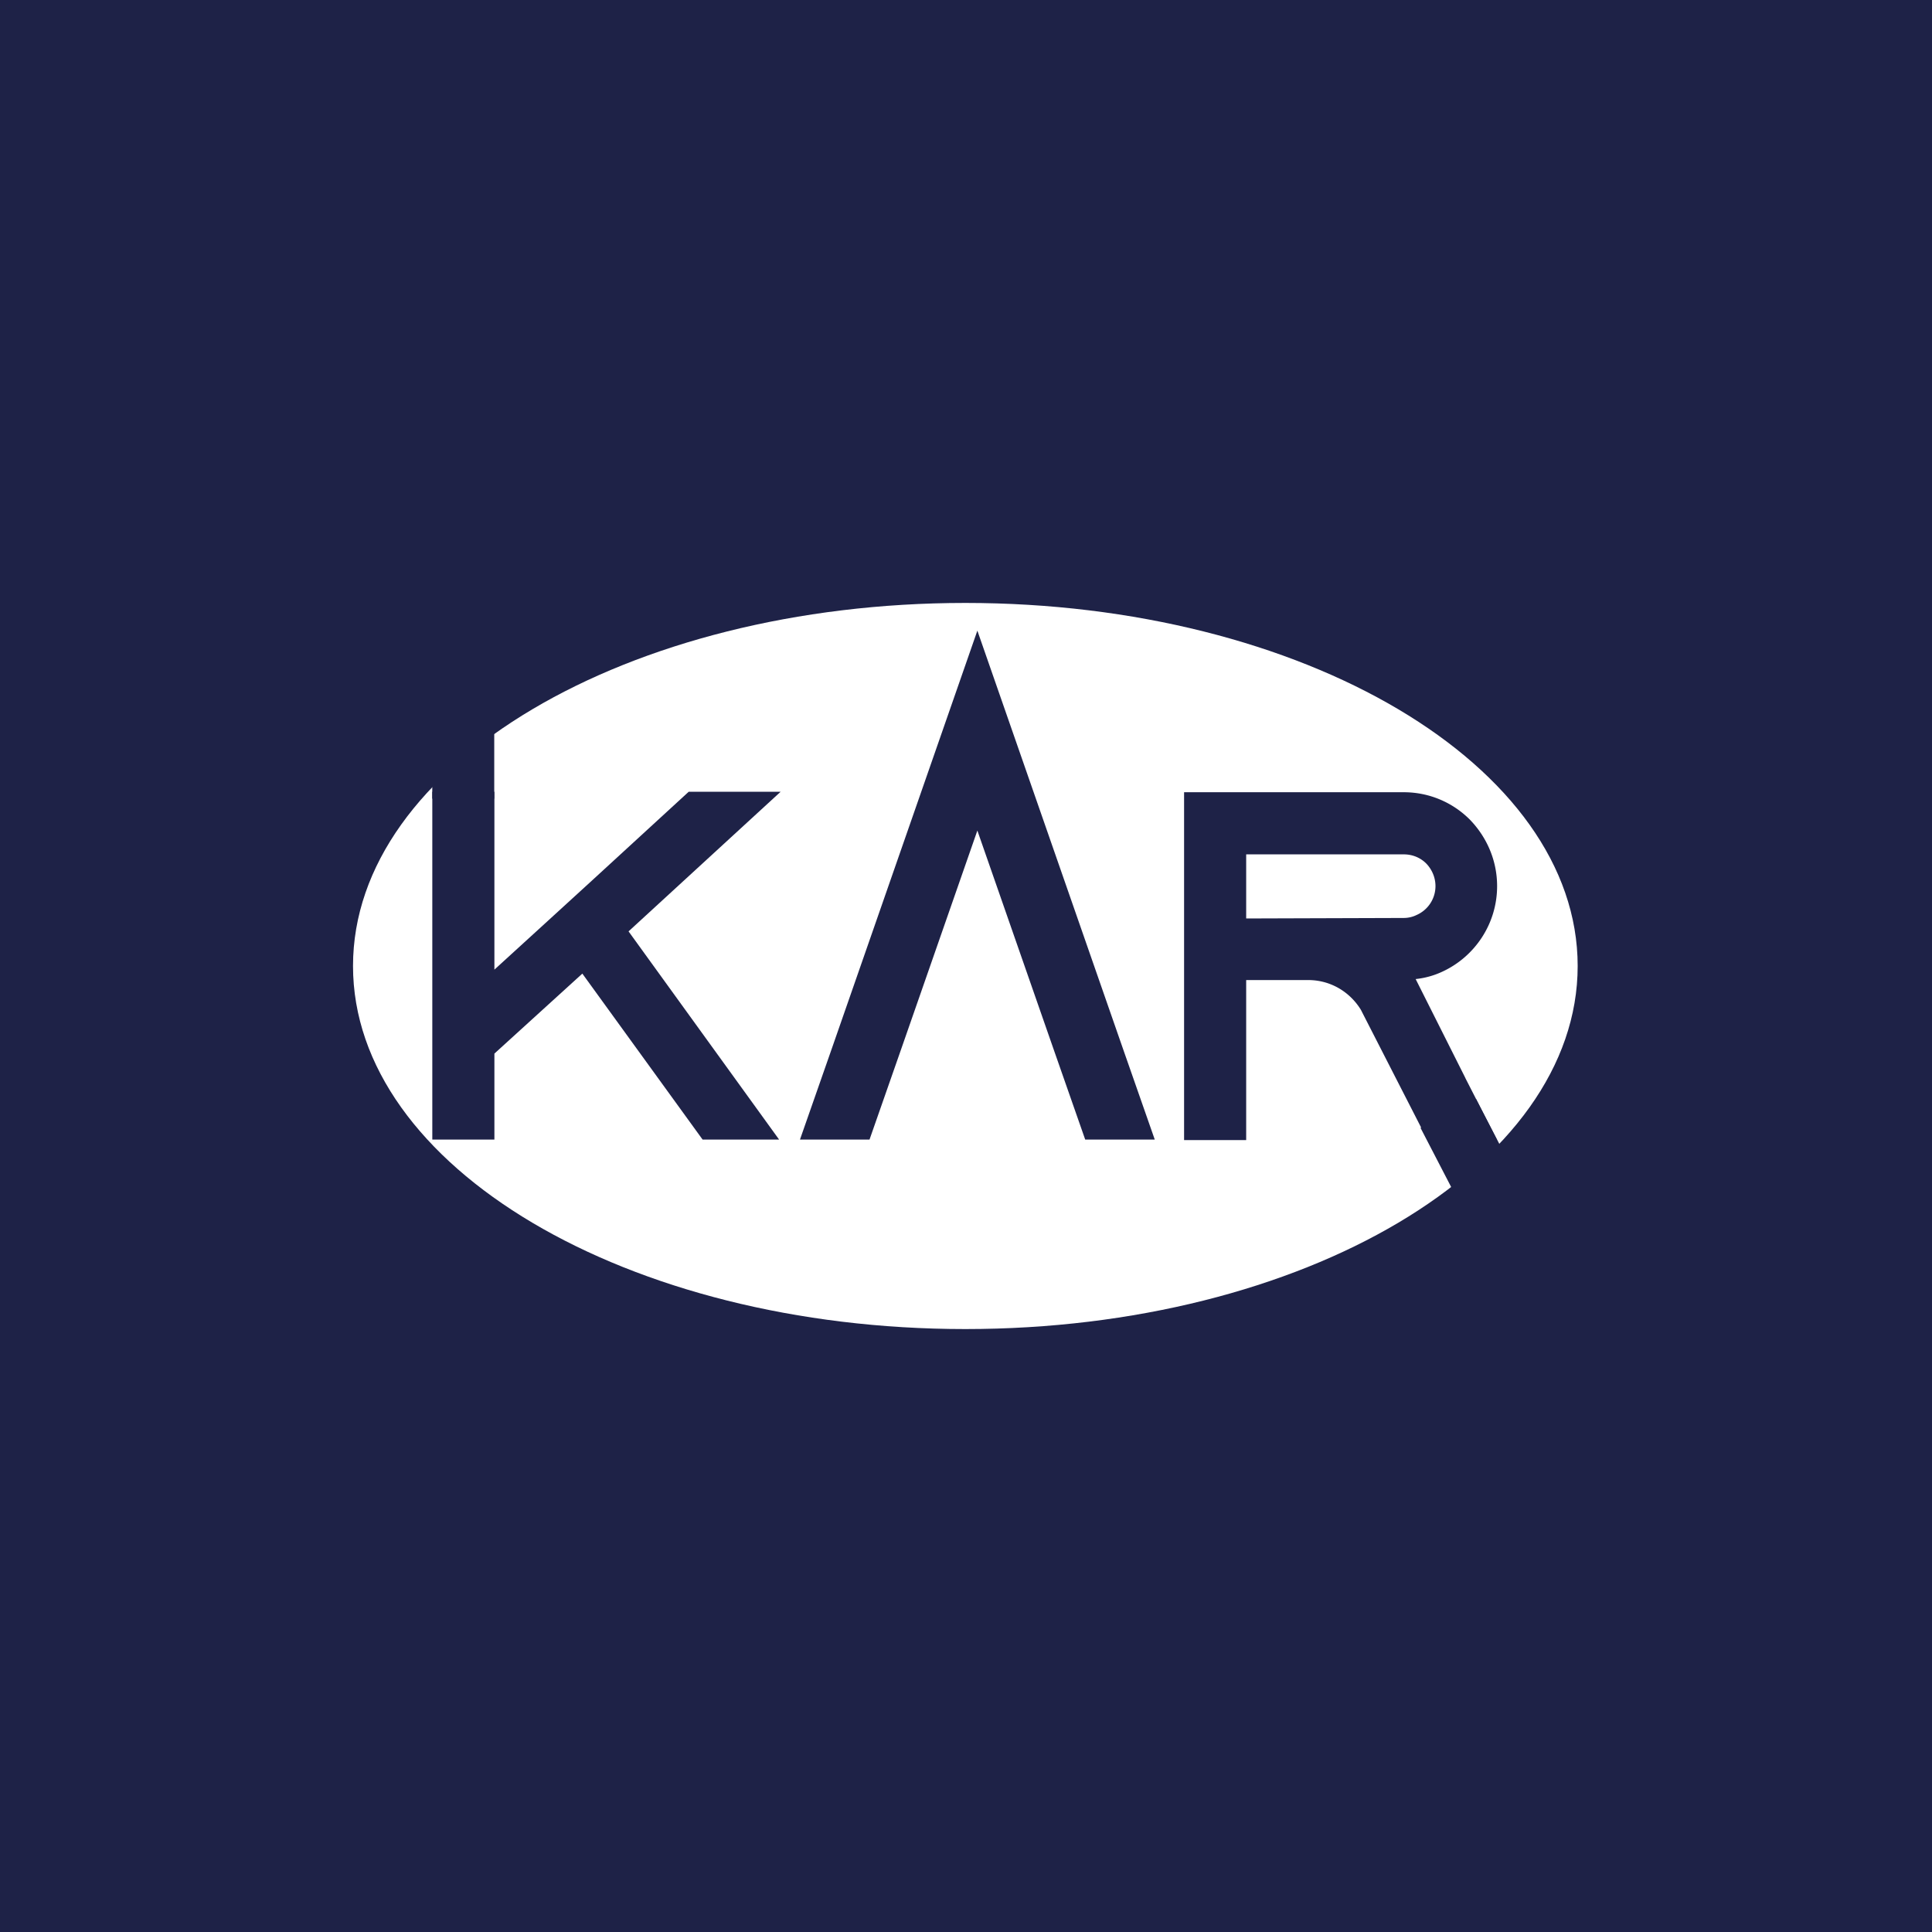
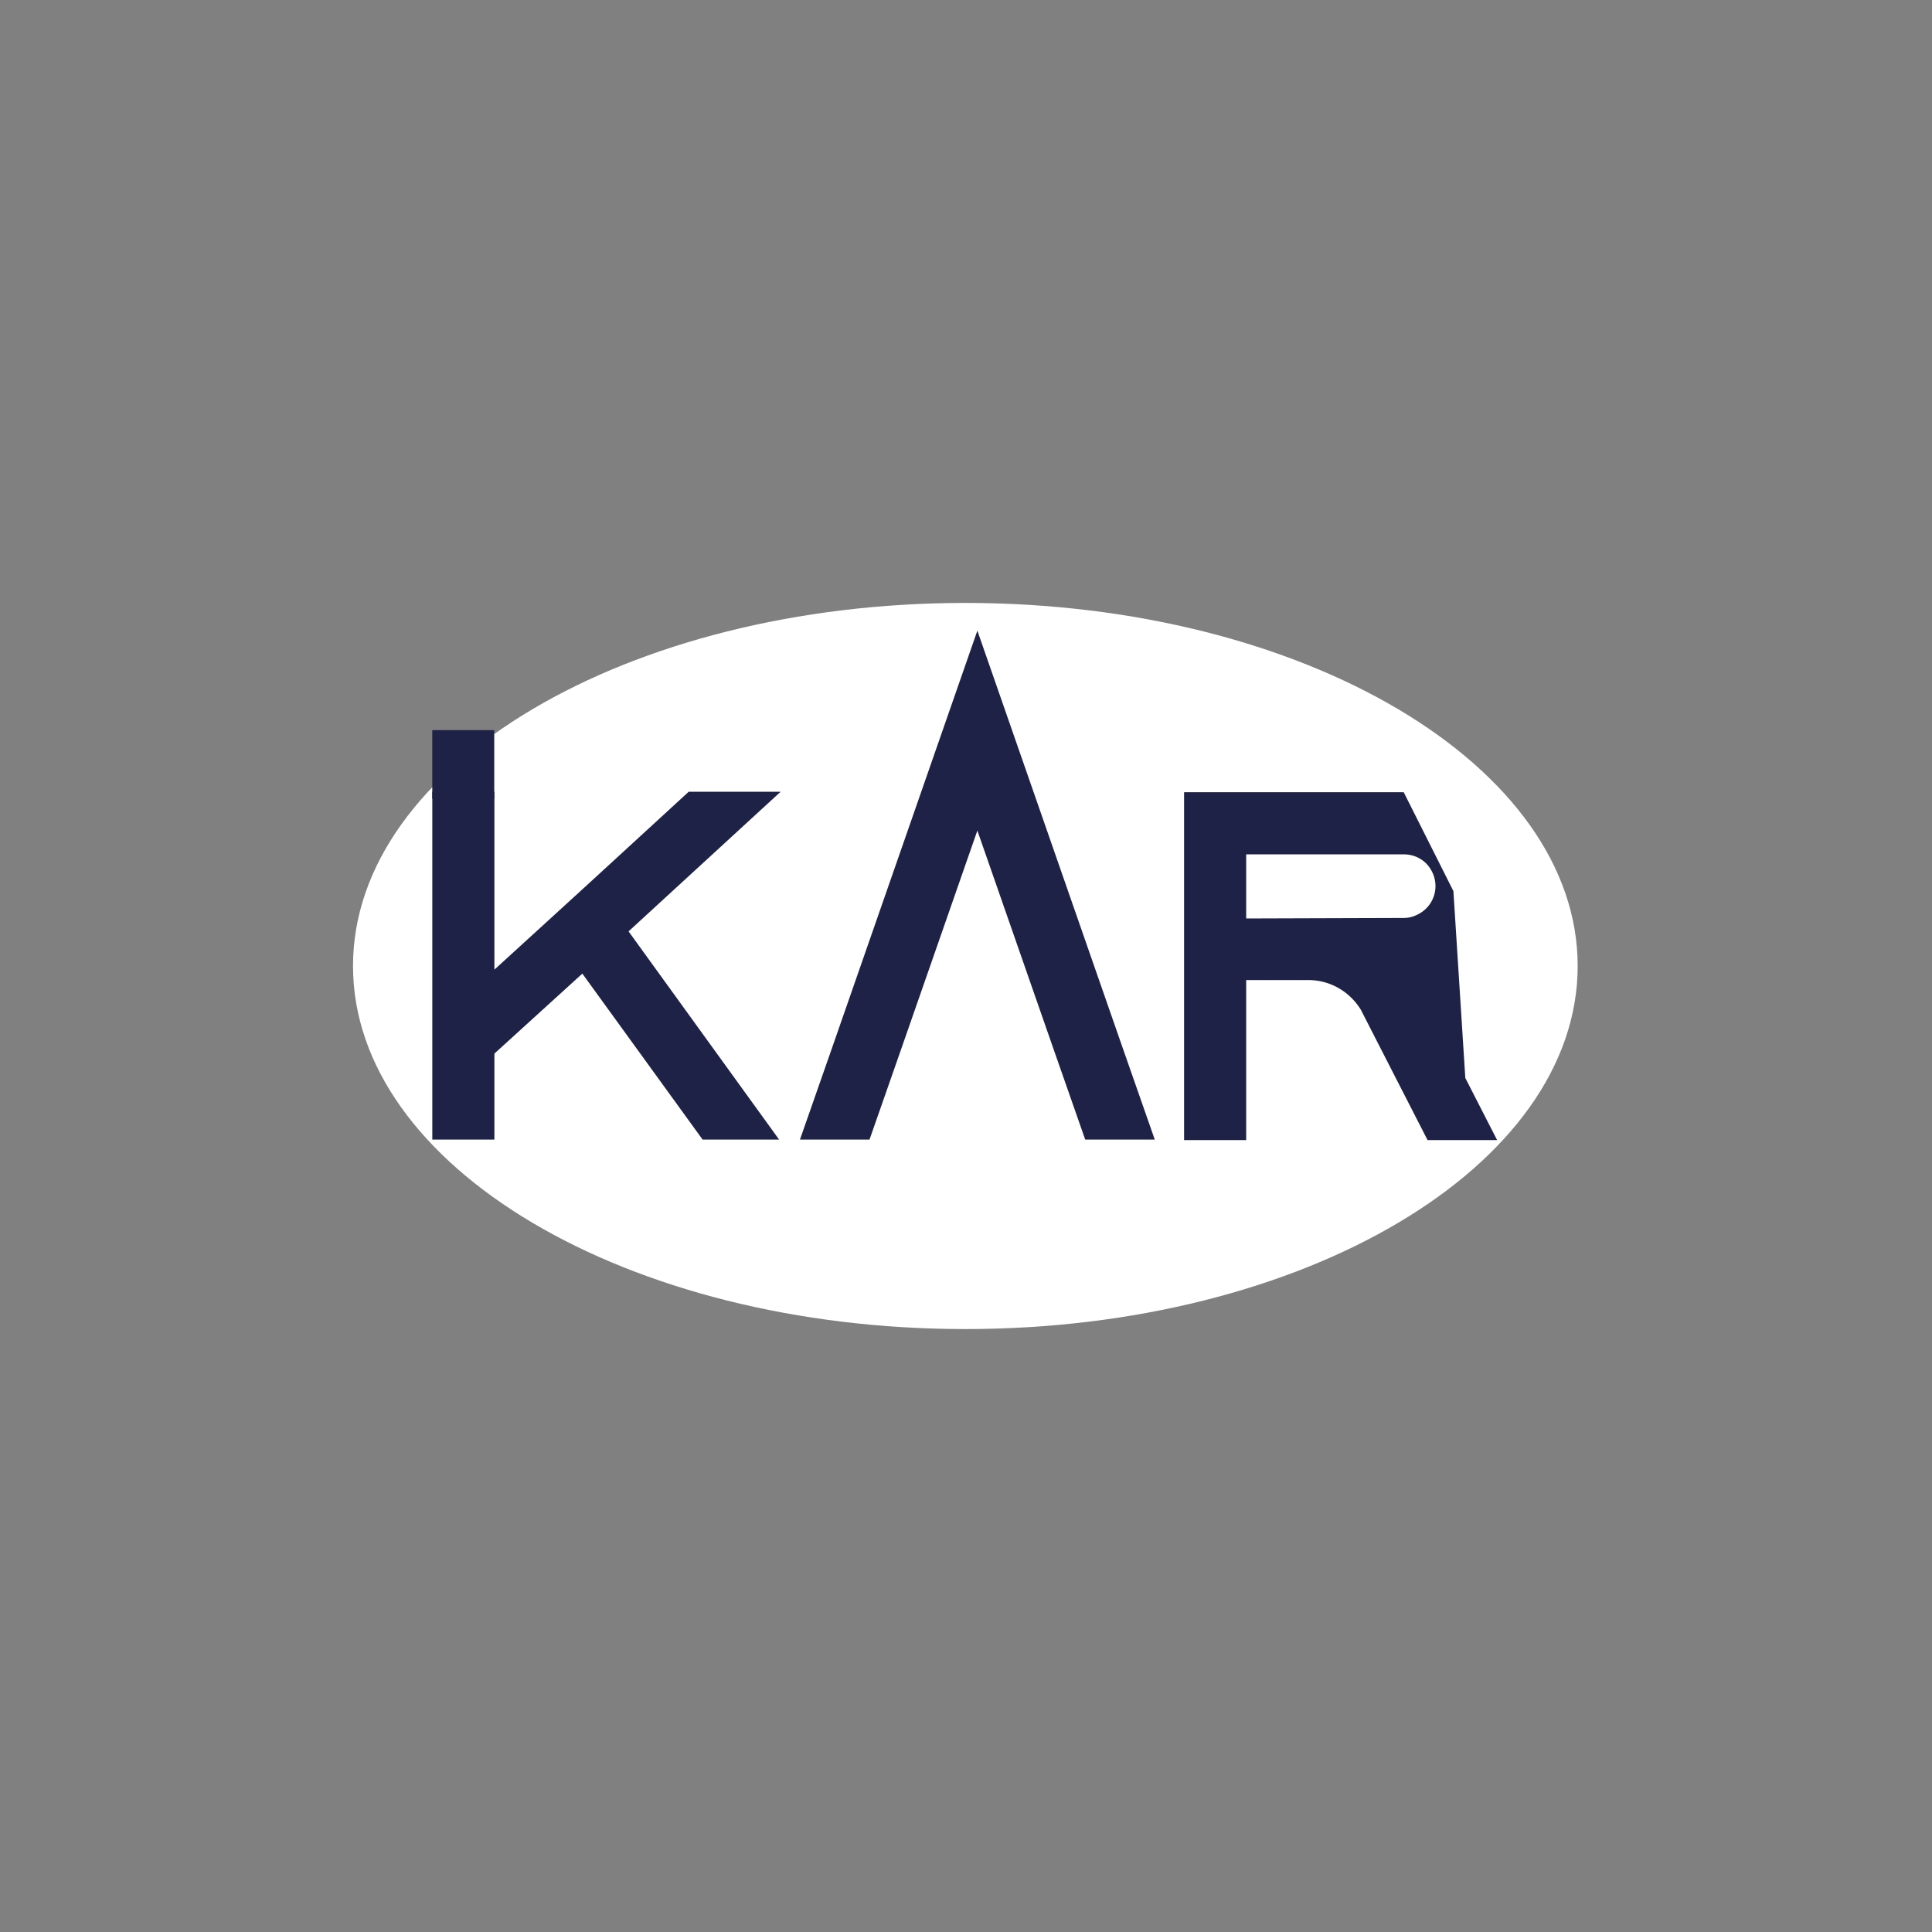
<svg xmlns="http://www.w3.org/2000/svg" data-bbox="-49.35 -42.41 583.48 586.9" viewBox="0 0 500 500" data-type="color">
  <rect x="0" y="0" width="500" height="500" fill="#808080" stroke="none" />
  <g>
-     <path fill="#1e2247" d="M534.13-42.41v586.9H-49.35v-586.9z" data-color="1" />
    <path fill="#ffffff" d="M408.3 250c0 51.893-70.95 93.96-158.47 93.96S91.36 301.893 91.36 250s70.95-93.96 158.47-93.96S408.3 198.107 408.3 250" data-color="2" />
    <path d="m162.67 241.04 38.96 53.88h-19.8l-31.12-42.95-22.76 20.7v22.25h-16.07V204.9h16.07v46.04l13.25-12.09 11.96-10.93 25.08-23.02h23.79l-39.35 36.13Z" fill="#1e2247" data-color="1" />
    <path d="M298.85 294.92h-18l-8.23-23.52-19.68-56.45-19.68 56.45-8.23 23.52h-18l8.23-23.52 37.68-108.19 37.68 108.19z" fill="#1e2247" data-color="1" />
-     <path d="m379.22 278.98 8.23 16.07h-18l-8.23-16.07-8.62-16.85-.39-.77c-2.83-4.63-7.84-7.72-13.63-7.72h-16.07v41.41h-16.07v-90.02h56.84c6.69 0 12.73 2.7 17.1 7.07 4.37 4.5 7.07 10.55 7.07 17.23 0 9.77-5.79 18.26-14.14 22.12-2.19 1.03-4.5 1.67-6.94 1.93l12.86 25.59Zm-15.95-41.41c1.16 0 2.32-.26 3.34-.77a8.17 8.17 0 0 0 4.89-7.46c0-2.96-1.54-5.01-2.44-5.91-1.03-1.03-2.96-2.32-5.79-2.32h-40.76v16.59z" fill="#1e2247" data-color="1" />
+     <path d="m379.22 278.98 8.23 16.07h-18l-8.23-16.07-8.62-16.85-.39-.77c-2.83-4.63-7.84-7.72-13.63-7.72h-16.07v41.41h-16.07v-90.02h56.84l12.86 25.59Zm-15.95-41.41c1.16 0 2.32-.26 3.34-.77a8.17 8.17 0 0 0 4.89-7.46c0-2.96-1.54-5.01-2.44-5.91-1.03-1.03-2.96-2.32-5.79-2.32h-40.76v16.59z" fill="#1e2247" data-color="1" />
    <path fill="#1e2247" d="M127.91 188.96v17.74h-16.04v-17.74z" data-color="1" />
-     <path fill="#1e2247" d="m382.015 284.442 8.985 17.34-14.384 7.453-8.985-17.34z" data-color="1" />
  </g>
</svg>